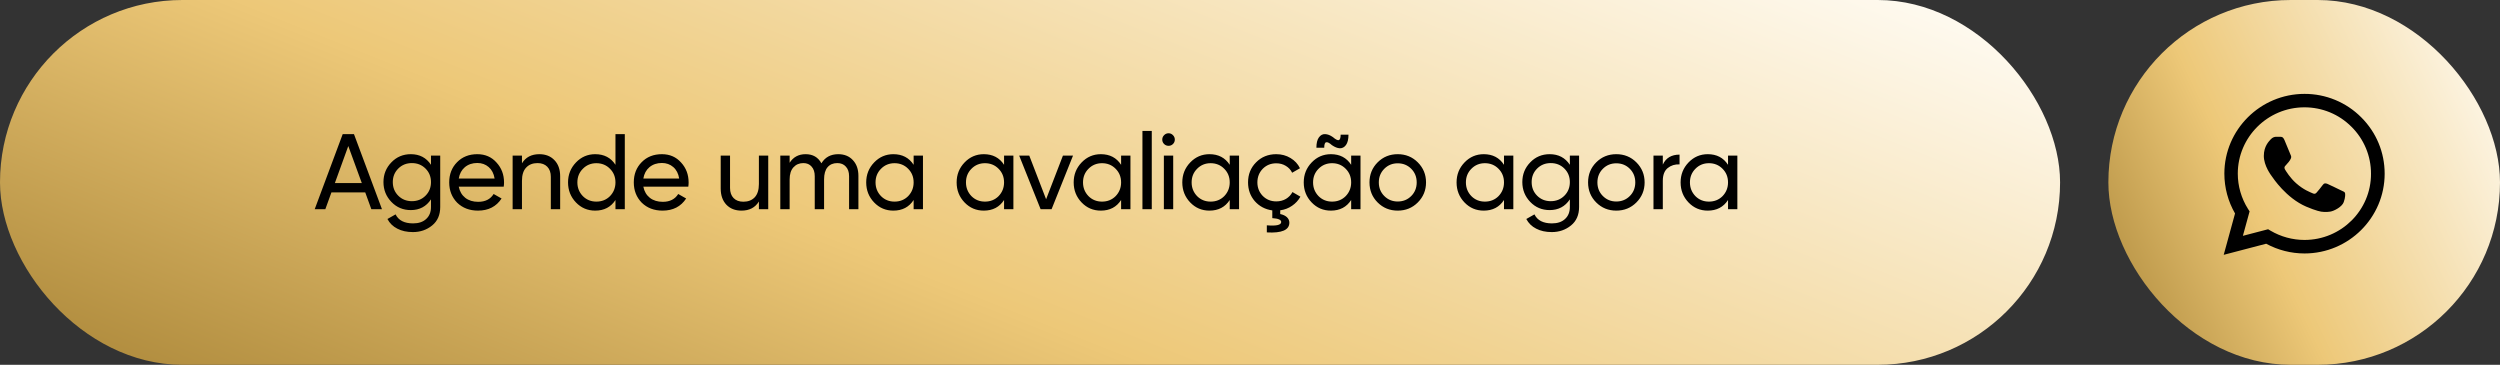
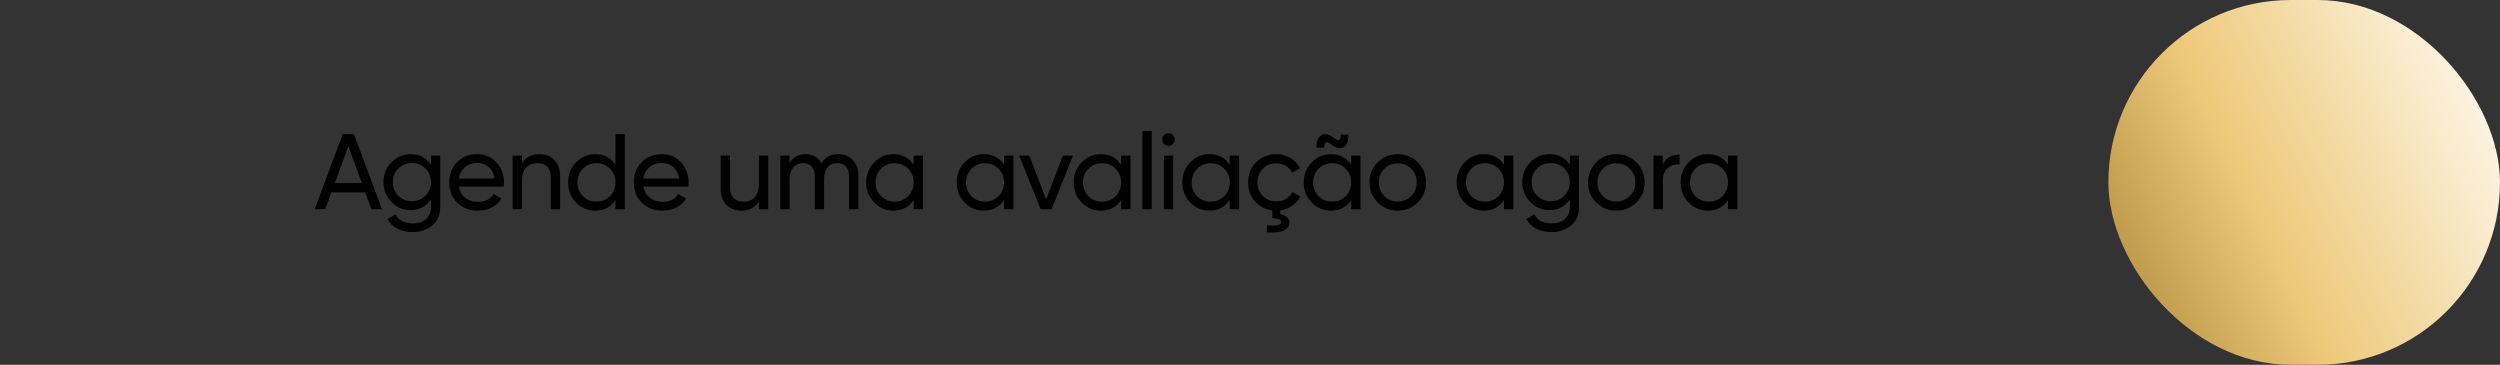
<svg xmlns="http://www.w3.org/2000/svg" width="466" height="68" viewBox="0 0 466 68" fill="none">
  <rect x="0" y="0" width="466" height="68" fill="#333333" stroke="none" />
-   <rect width="384" height="68" rx="34" fill="url(#paint0_linear_2650_697)" />
  <path d="M71.2 39H69.22L68.08 35.86H61.78L60.64 39H58.66L63.88 25H65.98L71.2 39ZM64.92 27.22L62.42 34.12H67.44L64.92 27.22ZM80.337 30.72V29H82.057V38.58C82.057 40.06 81.557 41.207 80.557 42.02C79.544 42.847 78.344 43.26 76.957 43.26C75.837 43.26 74.871 43.047 74.057 42.62C73.244 42.207 72.63 41.607 72.217 40.82L73.737 39.96C74.284 41.08 75.371 41.64 76.997 41.64C78.037 41.64 78.85 41.367 79.437 40.82C80.037 40.273 80.337 39.527 80.337 38.58V37.16C79.457 38.493 78.204 39.16 76.577 39.16C75.137 39.16 73.93 38.653 72.957 37.64C71.971 36.613 71.477 35.38 71.477 33.94C71.477 32.5 71.971 31.273 72.957 30.26C73.93 29.247 75.137 28.74 76.577 28.74C78.217 28.74 79.471 29.4 80.337 30.72ZM80.337 33.94C80.337 32.94 79.997 32.1 79.317 31.42C78.637 30.74 77.79 30.4 76.777 30.4C75.764 30.4 74.917 30.74 74.237 31.42C73.557 32.1 73.217 32.94 73.217 33.94C73.217 34.953 73.557 35.8 74.237 36.48C74.917 37.16 75.764 37.5 76.777 37.5C77.79 37.5 78.637 37.16 79.317 36.48C79.997 35.8 80.337 34.953 80.337 33.94ZM93.893 34.8H85.513C85.687 35.68 86.093 36.373 86.733 36.88C87.373 37.373 88.173 37.62 89.133 37.62C90.453 37.62 91.413 37.133 92.013 36.16L93.493 37C92.507 38.507 91.04 39.26 89.093 39.26C87.52 39.26 86.227 38.767 85.213 37.78C84.227 36.767 83.733 35.507 83.733 34C83.733 32.48 84.22 31.227 85.193 30.24C86.167 29.24 87.427 28.74 88.973 28.74C90.44 28.74 91.633 29.26 92.553 30.3C93.487 31.313 93.953 32.553 93.953 34.02C93.953 34.273 93.933 34.533 93.893 34.8ZM88.973 30.38C88.053 30.38 87.28 30.64 86.653 31.16C86.04 31.68 85.66 32.387 85.513 33.28H92.193C92.047 32.36 91.68 31.647 91.093 31.14C90.507 30.633 89.8 30.38 88.973 30.38ZM100.534 28.74C101.707 28.74 102.647 29.113 103.354 29.86C104.06 30.593 104.414 31.593 104.414 32.86V39H102.674V32.96C102.674 32.16 102.454 31.533 102.014 31.08C101.574 30.627 100.967 30.4 100.194 30.4C99.3 30.4 98.594 30.68 98.074 31.24C97.554 31.787 97.294 32.607 97.294 33.7V39H95.554V29H97.294V30.44C97.987 29.307 99.067 28.74 100.534 28.74ZM114.723 30.72V25H116.463V39H114.723V37.28C113.869 38.6 112.609 39.26 110.943 39.26C109.529 39.26 108.336 38.753 107.363 37.74C106.376 36.713 105.883 35.467 105.883 34C105.883 32.547 106.376 31.307 107.363 30.28C108.349 29.253 109.543 28.74 110.943 28.74C112.609 28.74 113.869 29.4 114.723 30.72ZM111.163 37.58C112.176 37.58 113.023 37.24 113.703 36.56C114.383 35.853 114.723 35 114.723 34C114.723 32.987 114.383 32.14 113.703 31.46C113.023 30.767 112.176 30.42 111.163 30.42C110.163 30.42 109.323 30.767 108.643 31.46C107.963 32.14 107.623 32.987 107.623 34C107.623 35 107.963 35.853 108.643 36.56C109.323 37.24 110.163 37.58 111.163 37.58ZM128.299 34.8H119.919C120.092 35.68 120.499 36.373 121.139 36.88C121.779 37.373 122.579 37.62 123.539 37.62C124.859 37.62 125.819 37.133 126.419 36.16L127.899 37C126.912 38.507 125.446 39.26 123.499 39.26C121.926 39.26 120.632 38.767 119.619 37.78C118.632 36.767 118.139 35.507 118.139 34C118.139 32.48 118.626 31.227 119.599 30.24C120.572 29.24 121.832 28.74 123.379 28.74C124.846 28.74 126.039 29.26 126.959 30.3C127.892 31.313 128.359 32.553 128.359 34.02C128.359 34.273 128.339 34.533 128.299 34.8ZM123.379 30.38C122.459 30.38 121.686 30.64 121.059 31.16C120.446 31.68 120.066 32.387 119.919 33.28H126.599C126.452 32.36 126.086 31.647 125.499 31.14C124.912 30.633 124.206 30.38 123.379 30.38ZM141.459 34.3V29H143.199V39H141.459V37.56C140.766 38.693 139.686 39.26 138.219 39.26C137.046 39.26 136.106 38.893 135.399 38.16C134.692 37.413 134.339 36.407 134.339 35.14V29H136.079V35.04C136.079 35.84 136.299 36.467 136.739 36.92C137.179 37.373 137.786 37.6 138.559 37.6C139.452 37.6 140.159 37.327 140.679 36.78C141.199 36.22 141.459 35.393 141.459 34.3ZM156.248 28.74C157.381 28.74 158.288 29.107 158.968 29.84C159.661 30.573 160.008 31.553 160.008 32.78V39H158.268V32.84C158.268 32.08 158.068 31.487 157.668 31.06C157.281 30.62 156.748 30.4 156.068 30.4C155.295 30.4 154.688 30.66 154.248 31.18C153.821 31.687 153.608 32.44 153.608 33.44V39H151.868V32.84C151.868 32.08 151.675 31.487 151.288 31.06C150.915 30.62 150.401 30.4 149.748 30.4C148.988 30.4 148.368 30.667 147.888 31.2C147.421 31.72 147.188 32.467 147.188 33.44V39H145.448V29H147.188V30.34C147.868 29.273 148.861 28.74 150.168 28.74C151.515 28.74 152.495 29.307 153.108 30.44C153.801 29.307 154.848 28.74 156.248 28.74ZM170.301 30.72V29H172.041V39H170.301V37.28C169.447 38.6 168.187 39.26 166.521 39.26C165.107 39.26 163.914 38.753 162.941 37.74C161.954 36.713 161.461 35.467 161.461 34C161.461 32.547 161.954 31.307 162.941 30.28C163.927 29.253 165.121 28.74 166.521 28.74C168.187 28.74 169.447 29.4 170.301 30.72ZM166.741 37.58C167.754 37.58 168.601 37.24 169.281 36.56C169.961 35.853 170.301 35 170.301 34C170.301 32.987 169.961 32.14 169.281 31.46C168.601 30.767 167.754 30.42 166.741 30.42C165.741 30.42 164.901 30.767 164.221 31.46C163.541 32.14 163.201 32.987 163.201 34C163.201 35 163.541 35.853 164.221 36.56C164.901 37.24 165.741 37.58 166.741 37.58ZM187.157 30.72V29H188.897V39H187.157V37.28C186.304 38.6 185.044 39.26 183.377 39.26C181.964 39.26 180.77 38.753 179.797 37.74C178.81 36.713 178.317 35.467 178.317 34C178.317 32.547 178.81 31.307 179.797 30.28C180.784 29.253 181.977 28.74 183.377 28.74C185.044 28.74 186.304 29.4 187.157 30.72ZM183.597 37.58C184.61 37.58 185.457 37.24 186.137 36.56C186.817 35.853 187.157 35 187.157 34C187.157 32.987 186.817 32.14 186.137 31.46C185.457 30.767 184.61 30.42 183.597 30.42C182.597 30.42 181.757 30.767 181.077 31.46C180.397 32.14 180.057 32.987 180.057 34C180.057 35 180.397 35.853 181.077 36.56C181.757 37.24 182.597 37.58 183.597 37.58ZM194.993 37.14L198.133 29H200.013L196.013 39H193.973L189.973 29H191.853L194.993 37.14ZM208.974 30.72V29H210.714V39H208.974V37.28C208.121 38.6 206.861 39.26 205.194 39.26C203.781 39.26 202.588 38.753 201.614 37.74C200.628 36.713 200.134 35.467 200.134 34C200.134 32.547 200.628 31.307 201.614 30.28C202.601 29.253 203.794 28.74 205.194 28.74C206.861 28.74 208.121 29.4 208.974 30.72ZM205.414 37.58C206.428 37.58 207.274 37.24 207.954 36.56C208.634 35.853 208.974 35 208.974 34C208.974 32.987 208.634 32.14 207.954 31.46C207.274 30.767 206.428 30.42 205.414 30.42C204.414 30.42 203.574 30.767 202.894 31.46C202.214 32.14 201.874 32.987 201.874 34C201.874 35 202.214 35.853 202.894 36.56C203.574 37.24 204.414 37.58 205.414 37.58ZM214.69 39H212.95V24.4H214.69V39ZM217.825 27.18C217.492 27.18 217.212 27.067 216.985 26.84C216.758 26.613 216.645 26.34 216.645 26.02C216.645 25.7 216.758 25.427 216.985 25.2C217.212 24.96 217.492 24.84 217.825 24.84C218.145 24.84 218.418 24.96 218.645 25.2C218.872 25.427 218.985 25.7 218.985 26.02C218.985 26.34 218.872 26.613 218.645 26.84C218.418 27.067 218.145 27.18 217.825 27.18ZM218.685 39H216.945V29H218.685V39ZM229.22 30.72V29H230.96V39H229.22V37.28C228.366 38.6 227.106 39.26 225.44 39.26C224.026 39.26 222.833 38.753 221.86 37.74C220.873 36.713 220.38 35.467 220.38 34C220.38 32.547 220.873 31.307 221.86 30.28C222.846 29.253 224.04 28.74 225.44 28.74C227.106 28.74 228.366 29.4 229.22 30.72ZM225.66 37.58C226.673 37.58 227.52 37.24 228.2 36.56C228.88 35.853 229.22 35 229.22 34C229.22 32.987 228.88 32.14 228.2 31.46C227.52 30.767 226.673 30.42 225.66 30.42C224.66 30.42 223.82 30.767 223.14 31.46C222.46 32.14 222.12 32.987 222.12 34C222.12 35 222.46 35.853 223.14 36.56C223.82 37.24 224.66 37.58 225.66 37.58ZM240.916 35.8L242.396 36.66C242.022 37.34 241.502 37.907 240.836 38.36C240.182 38.813 239.449 39.093 238.636 39.2V39.9C239.156 40.007 239.569 40.2 239.876 40.48C240.182 40.773 240.336 41.113 240.336 41.5C240.336 42.873 238.936 43.48 236.136 43.32V42C237.922 42.147 238.816 41.94 238.816 41.38C238.816 40.967 238.262 40.727 237.156 40.66V39.22C235.836 39.033 234.749 38.46 233.896 37.5C233.056 36.527 232.636 35.36 232.636 34C232.636 32.507 233.136 31.26 234.136 30.26C235.136 29.247 236.389 28.74 237.896 28.74C238.882 28.74 239.769 28.98 240.556 29.46C241.342 29.927 241.929 30.56 242.316 31.36L240.856 32.2C240.602 31.667 240.209 31.24 239.676 30.92C239.156 30.6 238.562 30.44 237.896 30.44C236.896 30.44 236.056 30.78 235.376 31.46C234.709 32.153 234.376 33 234.376 34C234.376 34.987 234.709 35.827 235.376 36.52C236.056 37.2 236.896 37.54 237.896 37.54C238.562 37.54 239.162 37.387 239.696 37.08C240.229 36.76 240.636 36.333 240.916 35.8ZM248.277 27.06C247.797 26.633 247.437 26.453 247.197 26.52C246.957 26.573 246.837 26.913 246.837 27.54H245.377C245.377 26.687 245.53 26.047 245.837 25.62C246.157 25.18 246.544 24.973 246.997 25C247.464 25.013 247.95 25.2 248.457 25.56C248.95 25.987 249.31 26.173 249.537 26.12C249.777 26.053 249.897 25.713 249.897 25.1H251.357C251.357 25.953 251.204 26.593 250.897 27.02C250.59 27.447 250.204 27.653 249.737 27.64C249.284 27.613 248.797 27.42 248.277 27.06ZM251.857 30.72V29H253.597V39H251.857V37.28C251.004 38.6 249.744 39.26 248.077 39.26C246.664 39.26 245.47 38.753 244.497 37.74C243.51 36.713 243.017 35.467 243.017 34C243.017 32.547 243.51 31.307 244.497 30.28C245.484 29.253 246.677 28.74 248.077 28.74C249.744 28.74 251.004 29.4 251.857 30.72ZM248.297 37.58C249.31 37.58 250.157 37.24 250.837 36.56C251.517 35.853 251.857 35 251.857 34C251.857 32.987 251.517 32.14 250.837 31.46C250.157 30.767 249.31 30.42 248.297 30.42C247.297 30.42 246.457 30.767 245.777 31.46C245.097 32.14 244.757 32.987 244.757 34C244.757 35 245.097 35.853 245.777 36.56C246.457 37.24 247.297 37.58 248.297 37.58ZM264.273 37.74C263.26 38.753 262.013 39.26 260.533 39.26C259.053 39.26 257.807 38.753 256.793 37.74C255.78 36.727 255.273 35.48 255.273 34C255.273 32.52 255.78 31.273 256.793 30.26C257.807 29.247 259.053 28.74 260.533 28.74C262.013 28.74 263.26 29.247 264.273 30.26C265.3 31.287 265.813 32.533 265.813 34C265.813 35.467 265.3 36.713 264.273 37.74ZM260.533 37.56C261.533 37.56 262.373 37.22 263.053 36.54C263.733 35.86 264.073 35.013 264.073 34C264.073 32.987 263.733 32.14 263.053 31.46C262.373 30.78 261.533 30.44 260.533 30.44C259.547 30.44 258.713 30.78 258.033 31.46C257.353 32.14 257.013 32.987 257.013 34C257.013 35.013 257.353 35.86 258.033 36.54C258.713 37.22 259.547 37.56 260.533 37.56ZM280.345 30.72V29H282.085V39H280.345V37.28C279.491 38.6 278.231 39.26 276.565 39.26C275.151 39.26 273.958 38.753 272.985 37.74C271.998 36.713 271.505 35.467 271.505 34C271.505 32.547 271.998 31.307 272.985 30.28C273.971 29.253 275.165 28.74 276.565 28.74C278.231 28.74 279.491 29.4 280.345 30.72ZM276.785 37.58C277.798 37.58 278.645 37.24 279.325 36.56C280.005 35.853 280.345 35 280.345 34C280.345 32.987 280.005 32.14 279.325 31.46C278.645 30.767 277.798 30.42 276.785 30.42C275.785 30.42 274.945 30.767 274.265 31.46C273.585 32.14 273.245 32.987 273.245 34C273.245 35 273.585 35.853 274.265 36.56C274.945 37.24 275.785 37.58 276.785 37.58ZM292.621 30.72V29H294.341V38.58C294.341 40.06 293.841 41.207 292.841 42.02C291.827 42.847 290.627 43.26 289.241 43.26C288.121 43.26 287.154 43.047 286.341 42.62C285.527 42.207 284.914 41.607 284.501 40.82L286.021 39.96C286.567 41.08 287.654 41.64 289.281 41.64C290.321 41.64 291.134 41.367 291.721 40.82C292.321 40.273 292.621 39.527 292.621 38.58V37.16C291.741 38.493 290.487 39.16 288.861 39.16C287.421 39.16 286.214 38.653 285.241 37.64C284.254 36.613 283.761 35.38 283.761 33.94C283.761 32.5 284.254 31.273 285.241 30.26C286.214 29.247 287.421 28.74 288.861 28.74C290.501 28.74 291.754 29.4 292.621 30.72ZM292.621 33.94C292.621 32.94 292.281 32.1 291.601 31.42C290.921 30.74 290.074 30.4 289.061 30.4C288.047 30.4 287.201 30.74 286.521 31.42C285.841 32.1 285.501 32.94 285.501 33.94C285.501 34.953 285.841 35.8 286.521 36.48C287.201 37.16 288.047 37.5 289.061 37.5C290.074 37.5 290.921 37.16 291.601 36.48C292.281 35.8 292.621 34.953 292.621 33.94ZM305.017 37.74C304.004 38.753 302.757 39.26 301.277 39.26C299.797 39.26 298.55 38.753 297.537 37.74C296.524 36.727 296.017 35.48 296.017 34C296.017 32.52 296.524 31.273 297.537 30.26C298.55 29.247 299.797 28.74 301.277 28.74C302.757 28.74 304.004 29.247 305.017 30.26C306.044 31.287 306.557 32.533 306.557 34C306.557 35.467 306.044 36.713 305.017 37.74ZM301.277 37.56C302.277 37.56 303.117 37.22 303.797 36.54C304.477 35.86 304.817 35.013 304.817 34C304.817 32.987 304.477 32.14 303.797 31.46C303.117 30.78 302.277 30.44 301.277 30.44C300.29 30.44 299.457 30.78 298.777 31.46C298.097 32.14 297.757 32.987 297.757 34C297.757 35.013 298.097 35.86 298.777 36.54C299.457 37.22 300.29 37.56 301.277 37.56ZM309.948 29V30.68C310.522 29.44 311.562 28.82 313.068 28.82V30.64C312.215 30.6 311.482 30.827 310.868 31.32C310.255 31.813 309.948 32.607 309.948 33.7V39H308.208V29H309.948ZM322.104 30.72V29H323.844V39H322.104V37.28C321.251 38.6 319.991 39.26 318.324 39.26C316.911 39.26 315.717 38.753 314.744 37.74C313.757 36.713 313.264 35.467 313.264 34C313.264 32.547 313.757 31.307 314.744 30.28C315.731 29.253 316.924 28.74 318.324 28.74C319.991 28.74 321.251 29.4 322.104 30.72ZM318.544 37.58C319.557 37.58 320.404 37.24 321.084 36.56C321.764 35.853 322.104 35 322.104 34C322.104 32.987 321.764 32.14 321.084 31.46C320.404 30.767 319.557 30.42 318.544 30.42C317.544 30.42 316.704 30.767 316.024 31.46C315.344 32.14 315.004 32.987 315.004 34C315.004 35 315.344 35.853 316.024 36.56C316.704 37.24 317.544 37.58 318.544 37.58Z" fill="black" />
  <rect x="393" width="73" height="68" rx="34" fill="url(#paint1_linear_2650_697)" />
-   <path d="M440.128 21.865C438.746 20.476 437.1 19.375 435.285 18.626C433.471 17.876 431.525 17.494 429.56 17.5C421.329 17.5 414.621 24.175 414.621 32.365C414.621 34.99 415.314 37.54 416.611 39.79L414.5 47.5L422.415 45.43C424.601 46.615 427.058 47.245 429.56 47.245C437.791 47.245 444.5 40.57 444.5 32.38C444.5 28.405 442.947 24.67 440.128 21.865ZM429.56 44.725C427.329 44.725 425.143 44.125 423.229 43L422.776 42.73L418.073 43.96L419.324 39.4L419.023 38.935C417.783 36.966 417.125 34.689 417.123 32.365C417.123 25.555 422.701 20.005 429.545 20.005C432.862 20.005 435.982 21.295 438.319 23.635C439.476 24.781 440.393 26.144 441.017 27.645C441.641 29.146 441.959 30.756 441.952 32.38C441.982 39.19 436.405 44.725 429.56 44.725ZM436.374 35.485C435.997 35.305 434.158 34.405 433.827 34.27C433.48 34.15 433.239 34.09 432.982 34.45C432.726 34.825 432.018 35.665 431.807 35.905C431.595 36.16 431.369 36.19 430.992 35.995C430.616 35.815 429.41 35.41 427.992 34.15C426.877 33.16 426.138 31.945 425.912 31.57C425.701 31.195 425.882 31 426.078 30.805C426.244 30.64 426.455 30.37 426.636 30.16C426.817 29.95 426.892 29.785 427.013 29.545C427.133 29.29 427.073 29.08 426.982 28.9C426.892 28.72 426.138 26.89 425.837 26.14C425.535 25.42 425.219 25.51 424.992 25.495H424.269C424.013 25.495 423.621 25.585 423.274 25.96C422.942 26.335 421.977 27.235 421.977 29.065C421.977 30.895 423.319 32.665 423.5 32.905C423.681 33.16 426.138 36.91 429.877 38.515C430.766 38.905 431.46 39.13 432.003 39.295C432.892 39.58 433.706 39.535 434.354 39.445C435.078 39.34 436.57 38.545 436.872 37.675C437.188 36.805 437.188 36.07 437.083 35.905C436.977 35.74 436.751 35.665 436.374 35.485Z" fill="black" />
  <defs>
    <linearGradient id="paint0_linear_2650_697" x1="343.175" y1="-11.193" x2="268.293" y2="176.86" gradientUnits="userSpaceOnUse">
      <stop stop-color="#FFFCF5" />
      <stop offset="0.597" stop-color="#EDC878" />
      <stop offset="1" stop-color="#A88436" />
    </linearGradient>
    <linearGradient id="paint1_linear_2650_697" x1="458.239" y1="-11.193" x2="373.532" y2="29.247" gradientUnits="userSpaceOnUse">
      <stop stop-color="#FFFCF5" />
      <stop offset="0.597" stop-color="#EDC878" />
      <stop offset="1" stop-color="#A88436" />
    </linearGradient>
  </defs>
</svg>